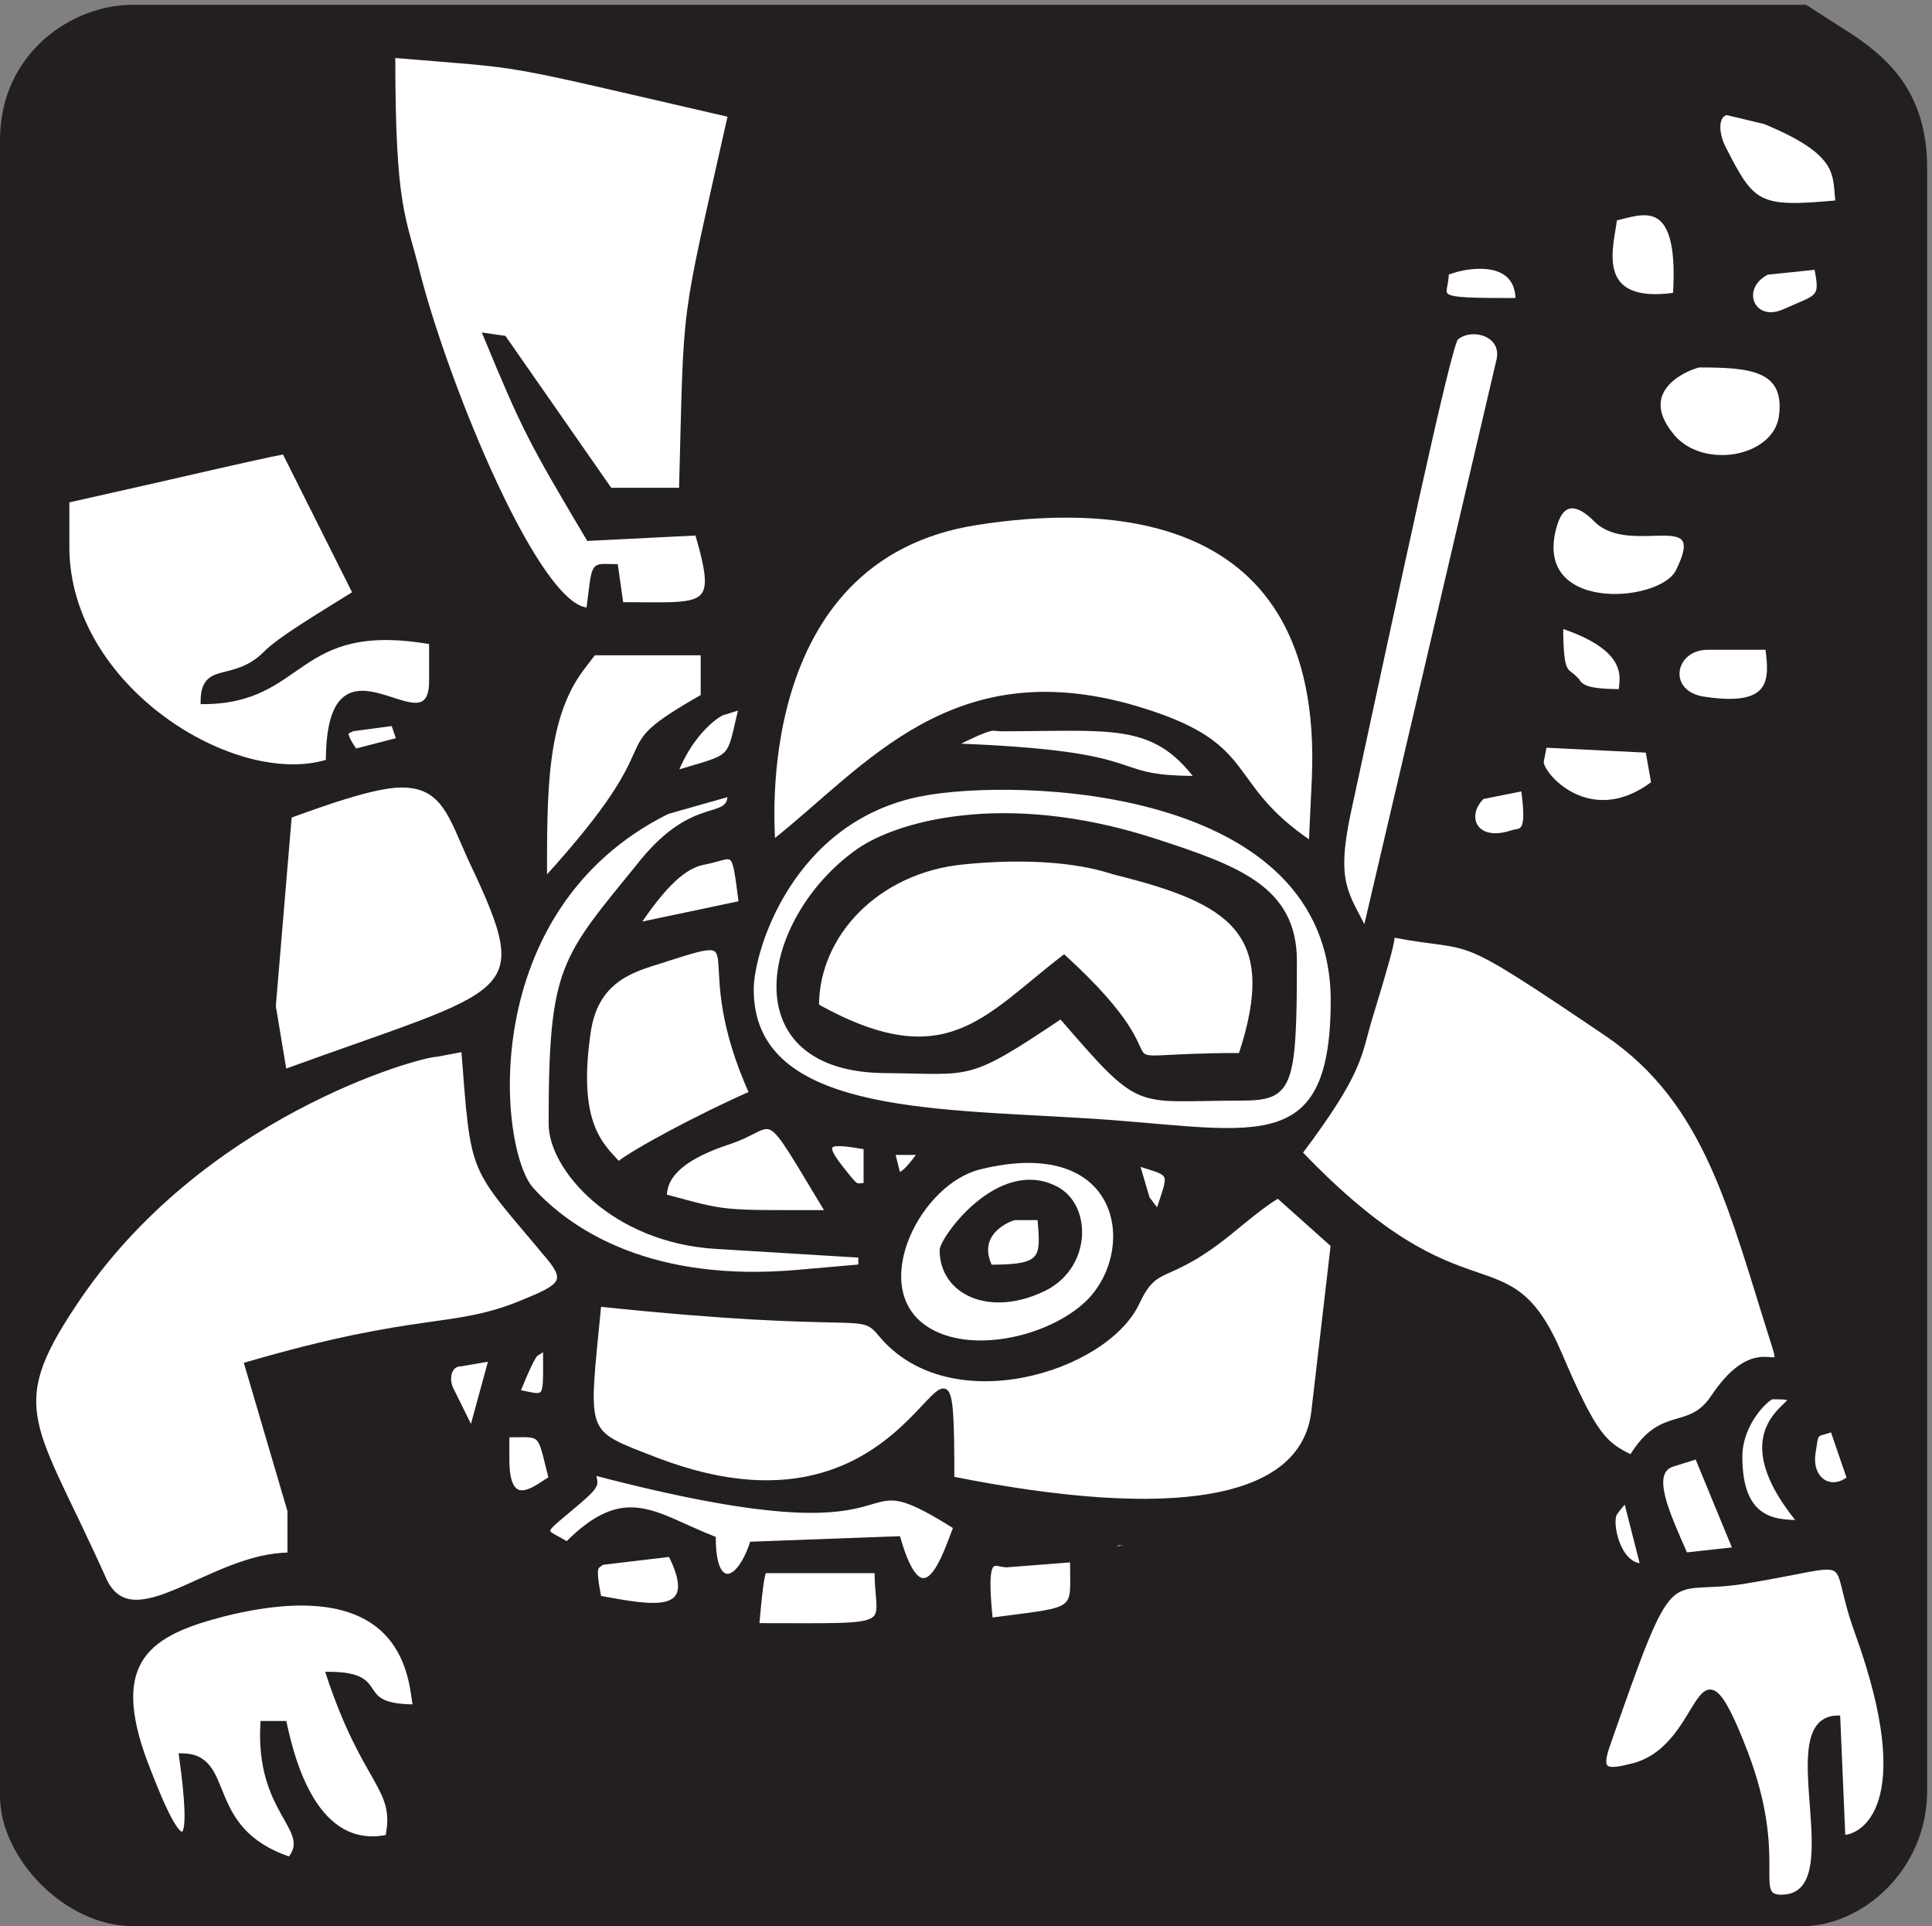
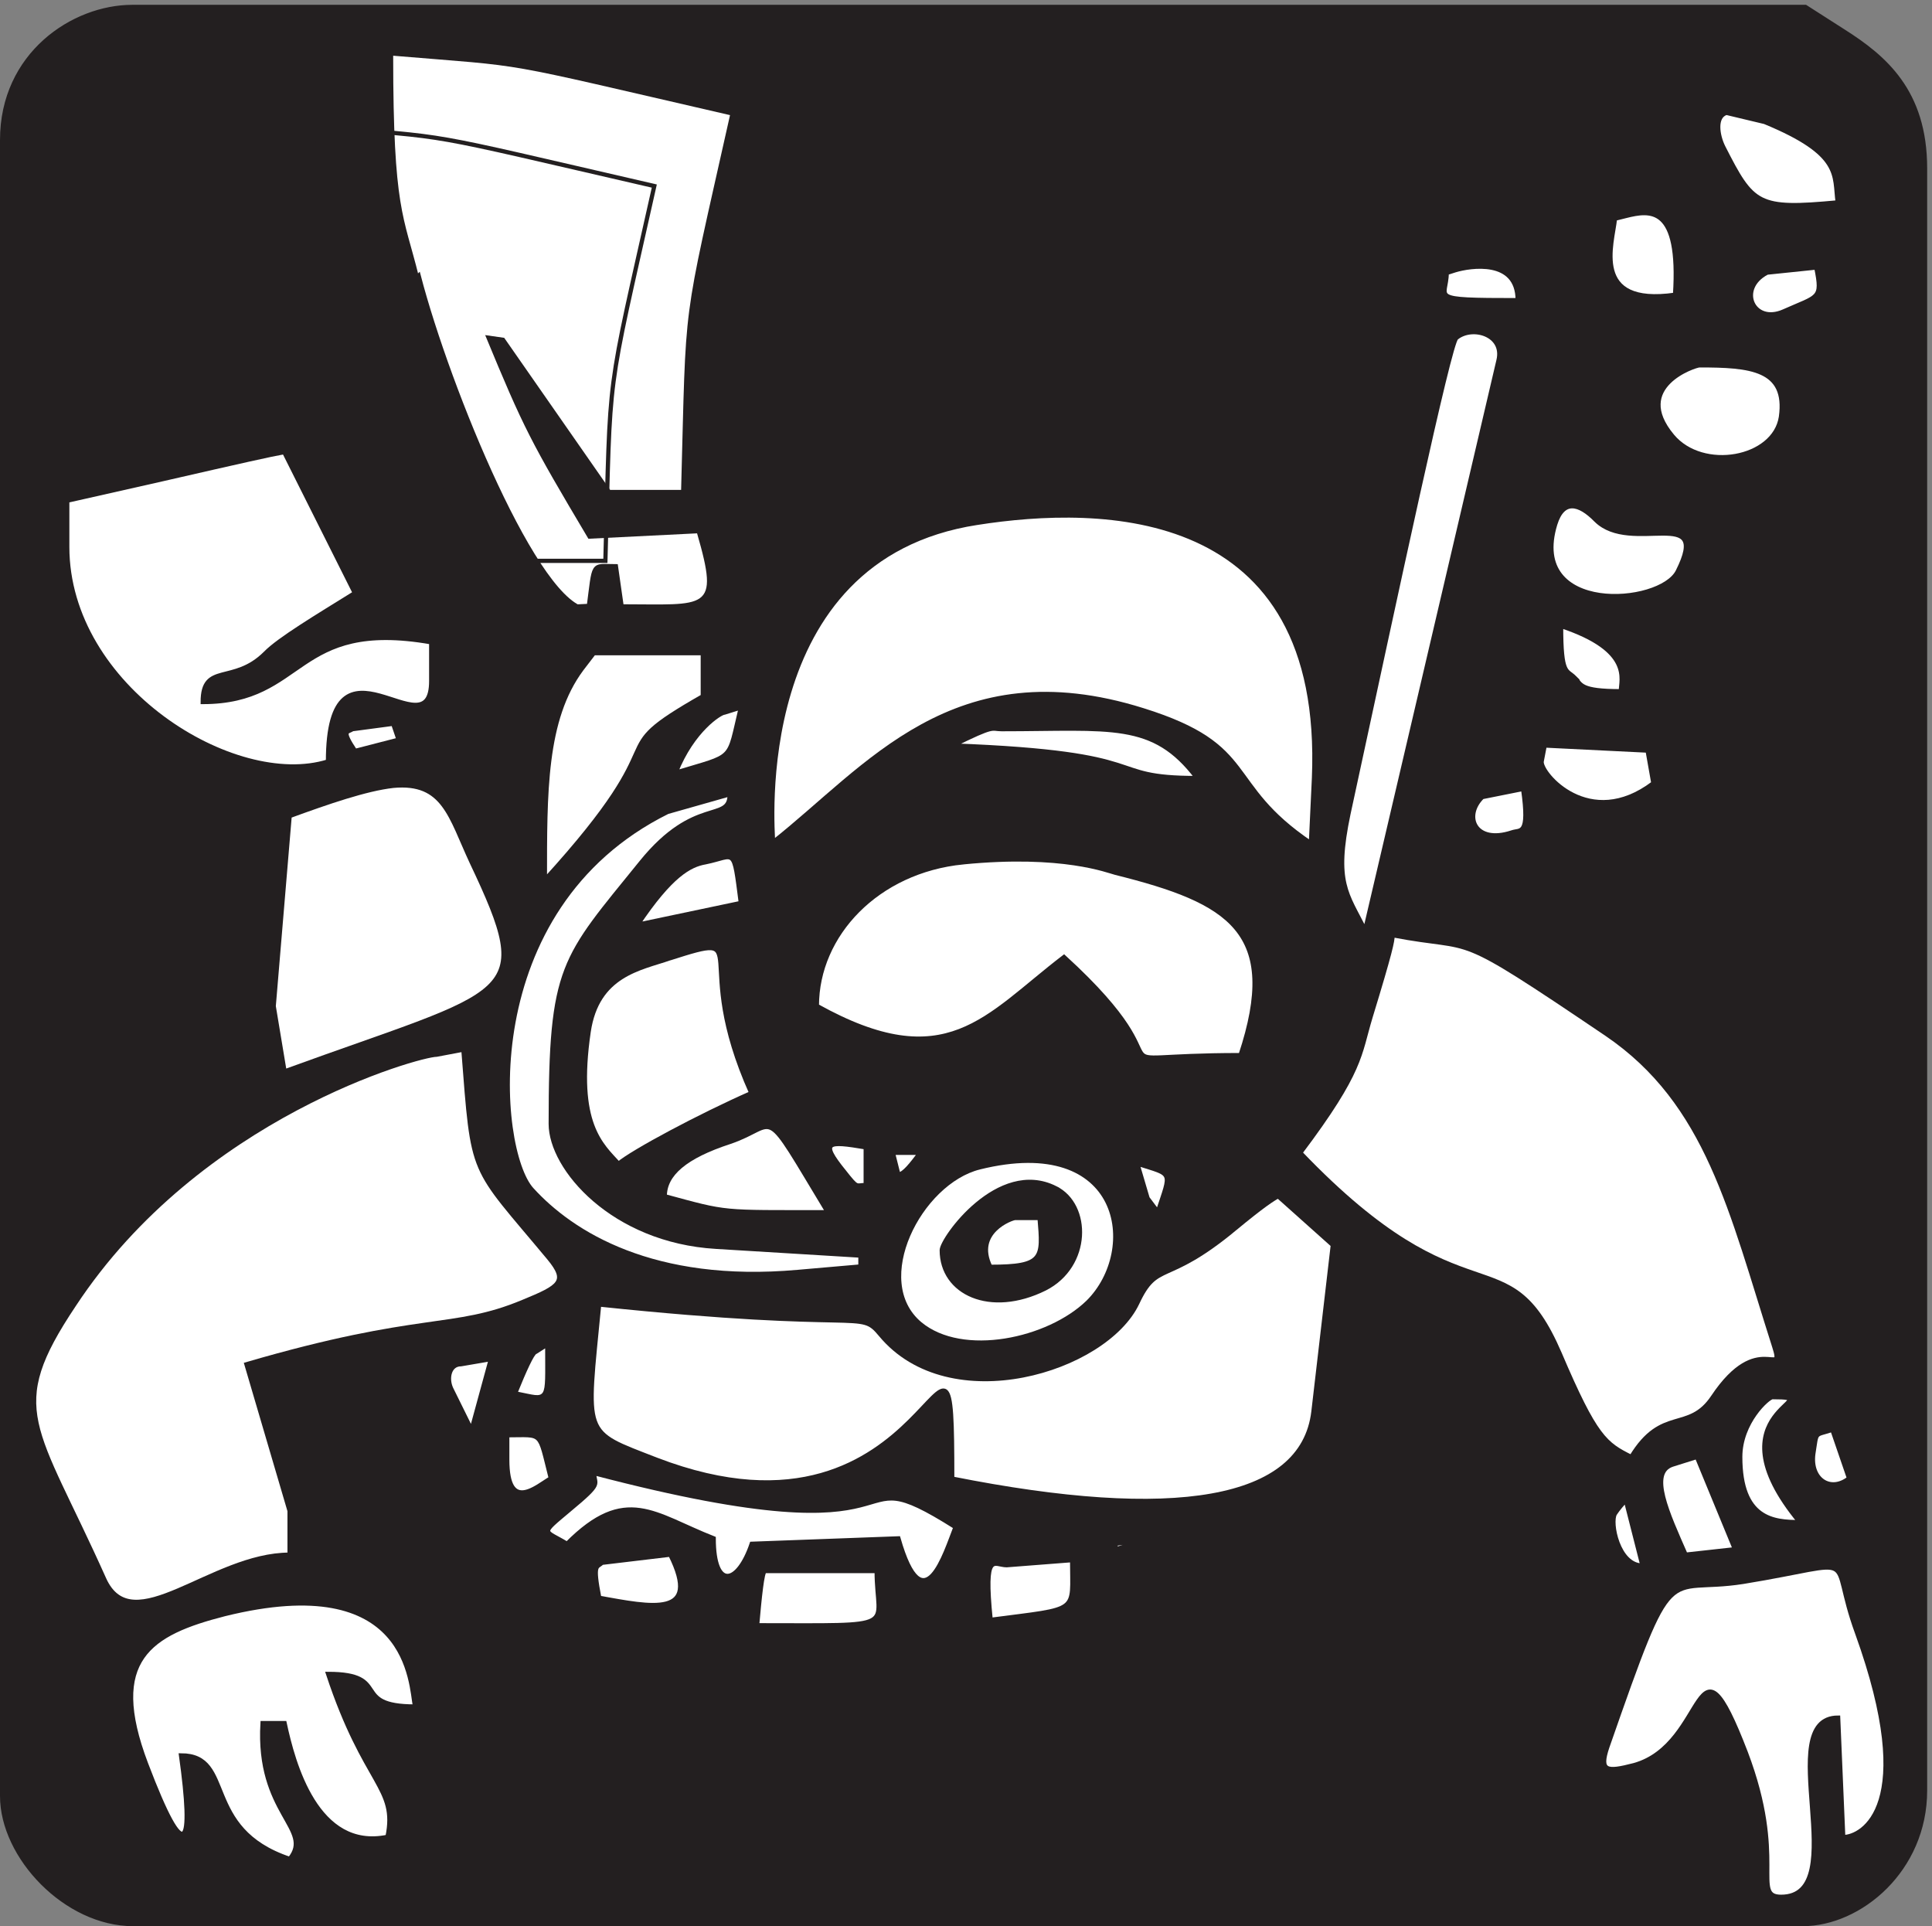
<svg xmlns="http://www.w3.org/2000/svg" xml:space="preserve" width="304.075" height="303.129">
  <rect width="100%" height="100%" fill="#808080" stroke="none" />
  <path d="M2181.53 2241.7c48.19-30.6 96.53-70.75 96.53-162.27V160.012c0-94.012-77.23-157.98-144.73-157.98H157.5c-79.582 0-155 79.616-155 151.468v1959.57c0 101.22 83.89 157.43 154.168 157.43H2136.53l45-28.8" style="fill:#231f20;fill-opacity:1;fill-rule:evenodd;stroke:none" transform="matrix(.133 0 0 -.133 0 303.067)" />
  <path d="M2181.53 2241.7c48.19-30.6 96.53-70.75 96.53-162.27V160.012c0-94.012-77.23-157.98-144.73-157.98H157.5c-79.582 0-155 79.616-155 151.468v1959.57c0 101.22 83.89 157.43 154.168 157.43H2136.53Z" style="fill:none;stroke:#231f20;stroke-width:5;stroke-linecap:butt;stroke-linejoin:miter;stroke-miterlimit:10;stroke-dasharray:none;stroke-opacity:1" transform="matrix(.133 0 0 -.133 0 303.067)" />
  <path d="M495.398 1952.5c34.961-134.17 141.84-395.23 200.911-395.23 7.64 58.22 3.211 51.4 32.554 51.4l6.422-44.98c101.258 0 116.535-8.87 89.606 83.93l-128.582-6.42c-68.707 115.69-76.344 130.15-122.157 240.98l22.504-3.21 125.367-179.95h83.989c6.422 233.4 0 184.77 57.879 443.46-286.114 65.86-230.668 56.22-398.614 70.28 0-182.76 12.457-188.78 30.121-260.26" style="fill:#fff;fill-opacity:1;fill-rule:evenodd;stroke:none" transform="matrix(.133 0 0 -.133 0 303.067)" />
-   <path d="M495.398 1952.5c34.961-134.17 141.84-395.23 200.911-395.23 7.64 58.22 3.211 51.4 32.554 51.4l6.422-44.98c101.258 0 116.535-8.87 89.606 83.93l-128.582-6.42c-68.707 115.69-76.344 130.15-122.157 240.98l22.504-3.21 125.367-179.95h83.989c6.422 233.4 0 184.77 57.879 443.46-286.114 65.86-230.668 56.22-398.614 70.28 0-182.76 12.457-188.78 30.121-260.26z" style="fill:none;stroke:#231f20;stroke-width:5;stroke-linecap:butt;stroke-linejoin:miter;stroke-miterlimit:10;stroke-dasharray:none;stroke-opacity:1" transform="matrix(.133 0 0 -.133 0 303.067)" />
+   <path d="M495.398 1952.5c34.961-134.17 141.84-395.23 200.911-395.23 7.64 58.22 3.211 51.4 32.554 51.4l6.422-44.98l-128.582-6.42c-68.707 115.69-76.344 130.15-122.157 240.98l22.504-3.21 125.367-179.95h83.989c6.422 233.4 0 184.77 57.879 443.46-286.114 65.86-230.668 56.22-398.614 70.28 0-182.76 12.457-188.78 30.121-260.26z" style="fill:none;stroke:#231f20;stroke-width:5;stroke-linecap:butt;stroke-linejoin:miter;stroke-miterlimit:10;stroke-dasharray:none;stroke-opacity:1" transform="matrix(.133 0 0 -.133 0 303.067)" />
  <path d="M2042.95 2145.19c-14.06-4.41-10.44-26.89-3.62-40.53 34.94-68.62 40.56-74.25 135.34-65.42-4.41 32.11 6.03 56.99-86.35 95.12l-45.37 10.83" style="fill:#fff;fill-opacity:1;fill-rule:evenodd;stroke:none" transform="matrix(.133 0 0 -.133 0 303.067)" />
  <path d="M2042.95 2145.19c-14.06-4.41-10.44-26.89-3.62-40.53 34.94-68.62 40.56-74.25 135.34-65.42-4.41 32.11 6.03 56.99-86.35 95.12z" style="fill:none;stroke:#231f20;stroke-width:5;stroke-linecap:butt;stroke-linejoin:miter;stroke-miterlimit:10;stroke-dasharray:none;stroke-opacity:1" transform="matrix(.133 0 0 -.133 0 303.067)" />
  <path d="m1923.96 2023.11-12.85-3.22c-2.81-28.91-29.72-104.4 71.09-89.94 6.83 106-29.32 100.38-58.24 93.16" style="fill:#fff;fill-opacity:1;fill-rule:evenodd;stroke:none" transform="matrix(.133 0 0 -.133 0 303.067)" />
  <path d="m1923.96 2023.11-12.85-3.22c-2.81-28.91-29.72-104.4 71.09-89.94 6.83 106-29.32 100.38-58.24 93.16z" style="fill:none;stroke:#231f20;stroke-width:5;stroke-linecap:butt;stroke-linejoin:miter;stroke-miterlimit:10;stroke-dasharray:none;stroke-opacity:1" transform="matrix(.133 0 0 -.133 0 303.067)" />
  <path d="m1722.02 1958.9-10.04-3.22c0-30.14-25.32-32.16 83.99-32.16 0 49.85-56.67 40.61-73.95 35.38" style="fill:#fff;fill-opacity:1;fill-rule:evenodd;stroke:none" transform="matrix(.133 0 0 -.133 0 303.067)" />
  <path d="m1722.02 1958.9-10.04-3.22c0-30.14-25.32-32.16 83.99-32.16 0 49.85-56.67 40.61-73.95 35.38z" style="fill:none;stroke:#231f20;stroke-width:5;stroke-linecap:butt;stroke-linejoin:miter;stroke-miterlimit:10;stroke-dasharray:none;stroke-opacity:1" transform="matrix(.133 0 0 -.133 0 303.067)" />
  <path d="M2091.13 1956.12c-35.71-18.51-16.85-61.95 19.66-45.86 41.34 18.51 46.16 14.08 38.53 51.89l-58.19-6.03" style="fill:#fff;fill-opacity:1;fill-rule:evenodd;stroke:none" transform="matrix(.133 0 0 -.133 0 303.067)" />
  <path d="M2091.13 1956.12c-35.71-18.51-16.85-61.95 19.66-45.86 41.34 18.51 46.16 14.08 38.53 51.89z" style="fill:none;stroke:#231f20;stroke-width:5;stroke-linecap:butt;stroke-linejoin:miter;stroke-miterlimit:10;stroke-dasharray:none;stroke-opacity:1" transform="matrix(.133 0 0 -.133 0 303.067)" />
  <path d="M1723.5 1878.92c-8.43-6.43-70.71-299.18-127.76-563.08-17.26-81.91-2.01-94.36 19.69-137.77l157.89 674.36c7.24 30.51-30.93 41.74-49.82 26.49" style="fill:#fff;fill-opacity:1;fill-rule:evenodd;stroke:none" transform="matrix(.133 0 0 -.133 0 303.067)" />
  <path d="M1723.5 1878.92c-8.43-6.43-70.71-299.18-127.76-563.08-17.26-81.91-2.01-94.36 19.69-137.77l157.89 674.36c7.24 30.51-30.93 41.74-49.82 26.49z" style="fill:none;stroke:#231f20;stroke-width:5;stroke-linecap:butt;stroke-linejoin:miter;stroke-miterlimit:10;stroke-dasharray:none;stroke-opacity:1" transform="matrix(.133 0 0 -.133 0 303.067)" />
  <path d="M2011.13 1846.41c-5.22 0-81.13-24.9-32.13-83.56 35.74-42.99 120.89-27.72 128.52 22.5 8.04 57.45-36.55 61.06-96.39 61.06" style="fill:#fff;fill-opacity:1;fill-rule:evenodd;stroke:none" transform="matrix(.133 0 0 -.133 0 303.067)" />
  <path d="M2011.13 1846.41c-5.22 0-81.13-24.9-32.13-83.56 35.74-42.99 120.89-27.72 128.52 22.5 8.04 57.45-36.55 61.06-96.39 61.06z" style="fill:none;stroke:#231f20;stroke-width:5;stroke-linecap:butt;stroke-linejoin:miter;stroke-miterlimit:10;stroke-dasharray:none;stroke-opacity:1" transform="matrix(.133 0 0 -.133 0 303.067)" />
  <path d="m191.672 1711.55-112.09-25.31v-54.64c0-166.73 198.051-288.48 308.539-253.92 0 168.75 122.156 7.24 122.156 95.21v45.81c-163.14 28.53-147.867-70.7-270.394-70.7 0 47.4 36.148 19.68 74.316 57.84 16.063 16.48 61.067 43.39 105.676 71.12l-83.566 166.71c-16.09-2.81-48.215-10.02-144.637-32.12" style="fill:#fff;fill-opacity:1;fill-rule:evenodd;stroke:none" transform="matrix(.133 0 0 -.133 0 303.067)" />
  <path d="m191.672 1711.55-112.09-25.31v-54.64c0-166.73 198.051-288.48 308.539-253.92 0 168.75 122.156 7.24 122.156 95.21v45.81c-163.14 28.53-147.867-70.7-270.394-70.7 0 47.4 36.148 19.68 74.316 57.84 16.063 16.48 61.067 43.39 105.676 71.12l-83.566 166.71c-16.09-2.81-48.215-10.02-144.637-32.12z" style="fill:none;stroke:#231f20;stroke-width:5;stroke-linecap:butt;stroke-linejoin:miter;stroke-miterlimit:10;stroke-dasharray:none;stroke-opacity:1" transform="matrix(.133 0 0 -.133 0 303.067)" />
  <path d="M1840.42 1658.44c-32.92-108.05 124.48-96.8 144.96-55.83 40.17 79.93-55.02 19.28-96.78 60.64-20.07 20.49-38.94 24.9-48.18-4.81" style="fill:#fff;fill-opacity:1;fill-rule:evenodd;stroke:none" transform="matrix(.133 0 0 -.133 0 303.067)" />
  <path d="M1840.42 1658.44c-32.92-108.05 124.48-96.8 144.96-55.83 40.17 79.93-55.02 19.28-96.78 60.64-20.07 20.49-38.94 24.9-48.18-4.81z" style="fill:none;stroke:#231f20;stroke-width:5;stroke-linecap:butt;stroke-linejoin:miter;stroke-miterlimit:10;stroke-dasharray:none;stroke-opacity:1" transform="matrix(.133 0 0 -.133 0 303.067)" />
  <path d="M1156.34 1660.04c-271.199-41.76-241.5-365.82-241.5-377.86 111.3 87.54 213.75 226.46 437.56 156.2 137.83-42.97 94.03-86.75 198.9-157.43l3.63 77.12c13.68 325.65-252.34 324.86-398.59 301.97" style="fill:#fff;fill-opacity:1;fill-rule:evenodd;stroke:none" transform="matrix(.133 0 0 -.133 0 303.067)" />
  <path d="M1156.34 1660.04c-271.199-41.76-241.5-365.82-241.5-377.86 111.3 87.54 213.75 226.46 437.56 156.2 137.83-42.97 94.03-86.75 198.9-157.43l3.63 77.12c13.68 325.65-252.34 324.86-398.59 301.97z" style="fill:none;stroke:#231f20;stroke-width:5;stroke-linecap:butt;stroke-linejoin:miter;stroke-miterlimit:10;stroke-dasharray:none;stroke-opacity:1" transform="matrix(.133 0 0 -.133 0 303.067)" />
  <path d="M1863.42 1476.87c8.04-8.44 6.03-16.07 54.63-16.07 0 13.66 14.86 48.61-70.69 77.12 0-58.64 6.42-51.41 16.06-61.05" style="fill:#fff;fill-opacity:1;fill-rule:evenodd;stroke:none" transform="matrix(.133 0 0 -.133 0 303.067)" />
  <path d="M1863.42 1476.87c8.04-8.44 6.03-16.07 54.63-16.07 0 13.66 14.86 48.61-70.69 77.12 0-58.64 6.42-51.41 16.06-61.05z" style="fill:none;stroke:#231f20;stroke-width:5;stroke-linecap:butt;stroke-linejoin:miter;stroke-miterlimit:10;stroke-dasharray:none;stroke-opacity:1" transform="matrix(.133 0 0 -.133 0 303.067)" />
-   <path d="M2020.8 1512.31c-42.15 0-51.78-54.2-3.21-60.63 79.09-11.64 79.49 20.48 73.86 60.63h-70.65" style="fill:#fff;fill-opacity:1;fill-rule:evenodd;stroke:none" transform="matrix(.133 0 0 -.133 0 303.067)" />
  <path d="M2020.8 1512.31c-42.15 0-51.78-54.2-3.21-60.63 79.09-11.64 79.49 20.48 73.86 60.63z" style="fill:none;stroke:#231f20;stroke-width:5;stroke-linecap:butt;stroke-linejoin:miter;stroke-miterlimit:10;stroke-dasharray:none;stroke-opacity:1" transform="matrix(.133 0 0 -.133 0 303.067)" />
  <path d="M688.223 1486.94c-44.196-59.42-43.395-146.14-43.395-249.33 165.535 181.48 60.266 144.95 186.84 217.22v50.97h-128.98l-14.465-18.86" style="fill:#fff;fill-opacity:1;fill-rule:evenodd;stroke:none" transform="matrix(.133 0 0 -.133 0 303.067)" />
  <path d="M688.223 1486.94c-44.196-59.42-43.395-146.14-43.395-249.33 165.535 181.48 60.266 144.95 186.84 217.22v50.97h-128.98z" style="fill:none;stroke:#231f20;stroke-width:5;stroke-linecap:butt;stroke-linejoin:miter;stroke-miterlimit:10;stroke-dasharray:none;stroke-opacity:1" transform="matrix(.133 0 0 -.133 0 303.067)" />
  <path d="M857.395 1435.54c-4.817 0-37.743-20.49-57.813-71.1 71.063 21.69 61.426 12.05 77.086 77.12l-19.273-6.02" style="fill:#fff;fill-opacity:1;fill-rule:evenodd;stroke:none" transform="matrix(.133 0 0 -.133 0 303.067)" />
  <path d="M857.395 1435.54c-4.817 0-37.743-20.49-57.813-71.1 71.063 21.69 61.426 12.05 77.086 77.12z" style="fill:none;stroke:#231f20;stroke-width:5;stroke-linecap:butt;stroke-linejoin:miter;stroke-miterlimit:10;stroke-dasharray:none;stroke-opacity:1" transform="matrix(.133 0 0 -.133 0 303.067)" />
  <path d="M416.996 1415.89c-5.625-4.02-13.664-.41 3.215-25.7l51.457 13.25-6.438 18.87-48.234-6.42" style="fill:#fff;fill-opacity:1;fill-rule:evenodd;stroke:none" transform="matrix(.133 0 0 -.133 0 303.067)" />
  <path d="M416.996 1415.89c-5.625-4.02-13.664-.41 3.215-25.7l51.457 13.25-6.438 18.87z" style="fill:none;stroke:#231f20;stroke-width:5;stroke-linecap:butt;stroke-linejoin:miter;stroke-miterlimit:10;stroke-dasharray:none;stroke-opacity:1" transform="matrix(.133 0 0 -.133 0 303.067)" />
  <path d="M1185.18 1415.9c-12.85 0-6.83 6.03-57.82-19.27 246.58-9.24 174.69-38.56 289.17-38.56-51.82 68.67-101.63 57.83-231.35 57.83" style="fill:#fff;fill-opacity:1;fill-rule:evenodd;stroke:none" transform="matrix(.133 0 0 -.133 0 303.067)" />
  <path d="M1185.18 1415.9c-12.85 0-6.83 6.03-57.82-19.27 246.58-9.24 174.69-38.56 289.17-38.56-51.82 68.67-101.63 57.83-231.35 57.83z" style="fill:none;stroke:#231f20;stroke-width:5;stroke-linecap:butt;stroke-linejoin:miter;stroke-miterlimit:10;stroke-dasharray:none;stroke-opacity:1" transform="matrix(.133 0 0 -.133 0 303.067)" />
  <path d="M1824.37 1377.68c-2.01-13.66 56.24-83.16 132.16-25.71l-6.83 38.57-121.72 6.02-3.61-18.88" style="fill:#fff;fill-opacity:1;fill-rule:evenodd;stroke:none" transform="matrix(.133 0 0 -.133 0 303.067)" />
  <path d="M1824.37 1377.68c-2.01-13.66 56.24-83.16 132.16-25.71l-6.83 38.57-121.72 6.02z" style="fill:none;stroke:#231f20;stroke-width:5;stroke-linecap:butt;stroke-linejoin:miter;stroke-miterlimit:10;stroke-dasharray:none;stroke-opacity:1" transform="matrix(.133 0 0 -.133 0 303.067)" />
  <path d="M465.309 1348.85c-32.141-3.6-77.532-19.29-122.539-35.74l-18.879-224.99 12.843-77.16c271.231 98.84 298.961 83.97 221.411 247.51-25.332 54.24-32.563 96-92.836 90.38" style="fill:#fff;fill-opacity:1;fill-rule:evenodd;stroke:none" transform="matrix(.133 0 0 -.133 0 303.067)" />
  <path d="M465.309 1348.85c-32.141-3.6-77.532-19.29-122.539-35.74l-18.879-224.99 12.843-77.16c271.231 98.84 298.961 83.97 221.411 247.51-25.332 54.24-32.563 96-92.836 90.38z" style="fill:none;stroke:#231f20;stroke-width:5;stroke-linecap:butt;stroke-linejoin:miter;stroke-miterlimit:10;stroke-dasharray:none;stroke-opacity:1" transform="matrix(.133 0 0 -.133 0 303.067)" />
-   <path d="M1088.68 1338.78c-152.262-30.53-199.235-183.95-199.235-230.94 0-147.024 208.885-143.387 391.665-154.633 196.46-11.25 296.11-53.848 296.11 141.383 0 257.05-375.24 266.66-488.54 244.19" style="fill:#fff;fill-opacity:1;fill-rule:evenodd;stroke:none" transform="matrix(.133 0 0 -.133 0 303.067)" />
  <path d="M1088.68 1338.78c-152.262-30.53-199.235-183.95-199.235-230.94 0-147.024 208.885-143.387 391.665-154.633 196.46-11.25 296.11-53.848 296.11 141.383 0 257.05-375.24 266.66-488.54 244.19z" style="fill:none;stroke:#231f20;stroke-width:5;stroke-linecap:butt;stroke-linejoin:miter;stroke-miterlimit:10;stroke-dasharray:none;stroke-opacity:1" transform="matrix(.133 0 0 -.133 0 303.067)" />
  <path d="M1754.16 1335.55c-22.91-22.51-8.84-56.26 34.96-41.8 10.05 3.62 21.3-4.82 13.26 51.44l-48.22-9.64" style="fill:#fff;fill-opacity:1;fill-rule:evenodd;stroke:none" transform="matrix(.133 0 0 -.133 0 303.067)" />
  <path d="M1754.16 1335.55c-22.91-22.51-8.84-56.26 34.96-41.8 10.05 3.62 21.3-4.82 13.26 51.44z" style="fill:none;stroke:#231f20;stroke-width:5;stroke-linecap:butt;stroke-linejoin:miter;stroke-miterlimit:10;stroke-dasharray:none;stroke-opacity:1" transform="matrix(.133 0 0 -.133 0 303.067)" />
  <path d="M789.949 1317.95c-229.808-114.06-202.914-400.055-160.726-446.637 47.414-52.219 143.867-112.899 315.023-97.633l73.954 6.449v12.859l-170.798 10.414c-122.144 7.227-195.675 92.813-195.675 145.422 0 188.386 14.062 194.416 107.3 309.686 63.465 78.33 104.45 46.2 104.45 80.31l-73.528-20.87" style="fill:#fff;fill-opacity:1;fill-rule:evenodd;stroke:none" transform="matrix(.133 0 0 -.133 0 303.067)" />
  <path d="M789.949 1317.95c-229.808-114.06-202.914-400.055-160.726-446.637 47.414-52.219 143.867-112.899 315.023-97.633l73.954 6.449v12.859l-170.798 10.414c-122.144 7.227-195.675 92.813-195.675 145.422 0 188.386 14.062 194.416 107.3 309.686 63.465 78.33 104.45 46.2 104.45 80.31z" style="fill:none;stroke:#231f20;stroke-width:5;stroke-linecap:butt;stroke-linejoin:miter;stroke-miterlimit:10;stroke-dasharray:none;stroke-opacity:1" transform="matrix(.133 0 0 -.133 0 303.067)" />
  <path d="M1364.68 1284.58c100.02-32.54 167.54-56.66 167.54-143.02 0-153.857-5.24-162.697-66.31-162.697-124.94 0-112.88-16.086-210.49 96.817-112.52-75.52-104.48-65.08-205.71-64.27-182.765 0-147.843 179.57-34.96 259.91 44.22 31.73 171.15 70.69 349.93 13.26" style="fill:#231f20;fill-opacity:1;fill-rule:evenodd;stroke:none" transform="matrix(.133 0 0 -.133 0 303.067)" />
  <path d="M1364.68 1284.58c100.02-32.54 167.54-56.66 167.54-143.02 0-153.857-5.24-162.697-66.31-162.697-124.94 0-112.88-16.086-210.49 96.817-112.52-75.52-104.48-65.08-205.71-64.27-182.765 0-147.843 179.57-34.96 259.91 44.22 31.73 171.15 70.69 349.93 13.26z" style="fill:none;stroke:#231f20;stroke-width:5;stroke-linecap:butt;stroke-linejoin:miter;stroke-miterlimit:10;stroke-dasharray:none;stroke-opacity:1" transform="matrix(.133 0 0 -.133 0 303.067)" />
  <path d="M834.895 1258.41c-18.875-3.21-41.364-15.65-80.313-73.83l122.086 25.69c-8.84 68.6-6.031 55.36-41.773 48.14" style="fill:#fff;fill-opacity:1;fill-rule:evenodd;stroke:none" transform="matrix(.133 0 0 -.133 0 303.067)" />
  <path d="M834.895 1258.41c-18.875-3.21-41.364-15.65-80.313-73.83l122.086 25.69c-8.84 68.6-6.031 55.36-41.773 48.14z" style="fill:none;stroke:#231f20;stroke-width:5;stroke-linecap:butt;stroke-linejoin:miter;stroke-miterlimit:10;stroke-dasharray:none;stroke-opacity:1" transform="matrix(.133 0 0 -.133 0 303.067)" />
  <path d="M1139.82 1258.37c-101.65-10.04-173.152-85.55-173.152-169.9 153.442-85.56 200.042-12.86 292.462 57.84 162.3-148.232 11.24-116.08 208.89-116.08 48.65 146.2-12.45 181.95-147.83 215.68-8.43 2.01-62.28 24.1-180.37 12.46" style="fill:#fff;fill-opacity:1;fill-rule:evenodd;stroke:none" transform="matrix(.133 0 0 -.133 0 303.067)" />
  <path d="M1139.82 1258.37c-101.65-10.04-173.152-85.55-173.152-169.9 153.442-85.56 200.042-12.86 292.462 57.84 162.3-148.232 11.24-116.08 208.89-116.08 48.65 146.2-12.45 181.95-147.83 215.68-8.43 2.01-62.28 24.1-180.37 12.46z" style="fill:none;stroke:#231f20;stroke-width:5;stroke-linecap:butt;stroke-linejoin:miter;stroke-miterlimit:10;stroke-dasharray:none;stroke-opacity:1" transform="matrix(.133 0 0 -.133 0 303.067)" />
  <path d="M1621.86 1075.3c-13.65-44.98-9.62-63.06-83.11-160.652 199.21-208.054 244.2-92.378 306.87-237.363 42.57-100.004 54.23-107.246 84.76-122.535 36.55 60.273 67.88 27.742 96.8 71.113 53.43 79.926 85.18 19.696 72.3 59.852-51.01 159.851-78.32 287.976-198.44 369.515-188.39 127.28-148.62 96.78-253.06 116.86 0-6.82-2.41-19.27-26.12-96.79" style="fill:#fff;fill-opacity:1;fill-rule:evenodd;stroke:none" transform="matrix(.133 0 0 -.133 0 303.067)" />
  <path d="M1621.86 1075.3c-13.65-44.98-9.62-63.06-83.11-160.652 199.21-208.054 244.2-92.378 306.87-237.363 42.57-100.004 54.23-107.246 84.76-122.535 36.55 60.273 67.88 27.742 96.8 71.113 53.43 79.926 85.18 19.696 72.3 59.852-51.01 159.851-78.32 287.976-198.44 369.515-188.39 127.28-148.62 96.78-253.06 116.86 0-6.82-2.41-19.27-26.12-96.79z" style="fill:none;stroke:#231f20;stroke-width:5;stroke-linecap:butt;stroke-linejoin:miter;stroke-miterlimit:10;stroke-dasharray:none;stroke-opacity:1" transform="matrix(.133 0 0 -.133 0 303.067)" />
  <path d="M792.625 1144.75c-35.352-12.04-85.969-19.28-96.012-86.77-16.058-109.25 15.266-134.164 35.352-156.257 17.273 14.472 96.012 56.64 157.082 83.562-73.121 163.075 8.039 192.795-96.422 159.465" style="fill:#fff;fill-opacity:1;fill-rule:evenodd;stroke:none" transform="matrix(.133 0 0 -.133 0 303.067)" />
  <path d="M792.625 1144.75c-35.352-12.04-85.969-19.28-96.012-86.77-16.058-109.25 15.266-134.164 35.352-156.257 17.273 14.472 96.012 56.64 157.082 83.562-73.121 163.075 8.039 192.795-96.422 159.465z" style="fill:none;stroke:#231f20;stroke-width:5;stroke-linecap:butt;stroke-linejoin:miter;stroke-miterlimit:10;stroke-dasharray:none;stroke-opacity:1" transform="matrix(.133 0 0 -.133 0 303.067)" />
  <path d="M516.602 1030.72c-20.075 0-281.196-71.521-429.016-296.021-83.559-124.906-46.633-140.562 35.742-324.551 33.742-74.304 126.52 28.961 219.344 28.961v51.805l-51.043 173.504c207.715 60.656 243.863 38.969 327.422 73.879 44.187 18.094 53.449 24.125 30.519 51.844-93.597 112.461-89.191 91.972-101.226 246.569l-31.742-5.99" style="fill:#fff;fill-opacity:1;fill-rule:evenodd;stroke:none" transform="matrix(.133 0 0 -.133 0 303.067)" />
  <path d="M516.602 1030.72c-20.075 0-281.196-71.521-429.016-296.021-83.559-124.906-46.633-140.562 35.742-324.551 33.742-74.304 126.52 28.961 219.344 28.961v51.805l-51.043 173.504c207.715 60.656 243.863 38.969 327.422 73.879 44.187 18.094 53.449 24.125 30.519 51.844-93.597 112.461-89.191 91.972-101.226 246.569z" style="fill:none;stroke:#231f20;stroke-width:5;stroke-linecap:butt;stroke-linejoin:miter;stroke-miterlimit:10;stroke-dasharray:none;stroke-opacity:1" transform="matrix(.133 0 0 -.133 0 303.067)" />
  <path d="M863.77 927.504c-53.004-17.274-77.102-38.16-77.102-64.274 75.902-20.496 63.855-18.882 192.777-18.882-80.328 132.968-56.23 103.242-115.675 83.156" style="fill:#fff;fill-opacity:1;fill-rule:evenodd;stroke:none" transform="matrix(.133 0 0 -.133 0 303.067)" />
  <path d="M863.77 927.504c-53.004-17.274-77.102-38.16-77.102-64.274 75.902-20.496 63.855-18.882 192.777-18.882-80.328 132.968-56.23 103.242-115.675 83.156Z" style="fill:none;stroke:#231f20;stroke-width:5;stroke-linecap:butt;stroke-linejoin:miter;stroke-miterlimit:10;stroke-dasharray:none;stroke-opacity:1" transform="matrix(.133 0 0 -.133 0 303.067)" />
  <path d="M998.754 892.559c16.856-21.301 13.646-16.075 25.696-16.075v44.602c-45.36 7.633-54.591 7.23-25.696-28.527" style="fill:#fff;fill-opacity:1;fill-rule:evenodd;stroke:none" transform="matrix(.133 0 0 -.133 0 303.067)" />
  <path d="M998.754 892.559c16.856-21.301 13.646-16.075 25.696-16.075v44.602c-45.36 7.633-54.591 7.23-25.696-28.527z" style="fill:none;stroke:#231f20;stroke-width:5;stroke-linecap:butt;stroke-linejoin:miter;stroke-miterlimit:10;stroke-dasharray:none;stroke-opacity:1" transform="matrix(.133 0 0 -.133 0 303.067)" />
  <path d="M1063.11 888.98c6.45 0 16.11 12.809 25.78 25.614h-32.22l6.44-25.614" style="fill:#fff;fill-opacity:1;fill-rule:evenodd;stroke:none" transform="matrix(.133 0 0 -.133 0 303.067)" />
  <path d="M1063.11 888.98c6.45 0 16.11 12.809 25.78 25.614h-32.22z" style="fill:none;stroke:#231f20;stroke-width:5;stroke-linecap:butt;stroke-linejoin:miter;stroke-miterlimit:10;stroke-dasharray:none;stroke-opacity:1" transform="matrix(.133 0 0 -.133 0 303.067)" />
  <path d="M1159.03 897.367c-70.71-17.668-130.56-134.508-70.3-185.097 50.22-41.774 152.24-19.688 198.84 25.695 62.29 61.836 41.79 201.551-128.54 159.402" style="fill:#fff;fill-opacity:1;fill-rule:evenodd;stroke:none" transform="matrix(.133 0 0 -.133 0 303.067)" />
  <path d="M1159.03 897.367c-70.71-17.668-130.56-134.508-70.3-185.097 50.22-41.774 152.24-19.688 198.84 25.695 62.29 61.836 41.79 201.551-128.54 159.402z" style="fill:none;stroke:#231f20;stroke-width:5;stroke-linecap:butt;stroke-linejoin:miter;stroke-miterlimit:10;stroke-dasharray:none;stroke-opacity:1" transform="matrix(.133 0 0 -.133 0 303.067)" />
  <path d="m1358.04 860.844 12.06-16.031c16.1 48.894 18.51 43.285-24.13 56.906l12.07-40.875" style="fill:#fff;fill-opacity:1;fill-rule:evenodd;stroke:none" transform="matrix(.133 0 0 -.133 0 303.067)" />
  <path d="m1358.04 860.844 12.06-16.031c16.1 48.894 18.51 43.285-24.13 56.906z" style="fill:none;stroke:#231f20;stroke-width:5;stroke-linecap:butt;stroke-linejoin:miter;stroke-miterlimit:10;stroke-dasharray:none;stroke-opacity:1" transform="matrix(.133 0 0 -.133 0 303.067)" />
  <path d="M1249 872.859c40.58-20.078 40.58-91.961-12.45-118.863-64.67-32.133-122.11-5.219-122.11 45.375 0 13.254 67.08 107.609 134.56 73.488" style="fill:#231f20;fill-opacity:1;fill-rule:evenodd;stroke:none" transform="matrix(.133 0 0 -.133 0 303.067)" />
  <path d="M1249 872.859c40.58-20.078 40.58-91.961-12.45-118.863-64.67-32.133-122.11-5.219-122.11 45.375 0 13.254 67.08 107.609 134.56 73.488z" style="fill:none;stroke:#231f20;stroke-width:5;stroke-linecap:butt;stroke-linejoin:miter;stroke-miterlimit:10;stroke-dasharray:none;stroke-opacity:1" transform="matrix(.133 0 0 -.133 0 303.067)" />
  <path d="M1439.1 869.664c9.65 12.809-9.65-12.805 0 0" style="fill:#fff;fill-opacity:1;fill-rule:evenodd;stroke:none" transform="matrix(.133 0 0 -.133 0 303.067)" />
  <path d="M1439.1 869.664c9.65 12.809-9.65-12.805 0 0z" style="fill:none;stroke:#231f20;stroke-width:5;stroke-linecap:butt;stroke-linejoin:miter;stroke-miterlimit:10;stroke-dasharray:none;stroke-opacity:1" transform="matrix(.133 0 0 -.133 0 303.067)" />
  <path d="M1461.48 825.09c-82.75-68.684-91.59-36.93-115.68-88.356-37.77-79.5-221.77-136.129-303.71-37.336-25.72 30.922-14.87 2.418-333.059 35.727-15.246-158.621-20.836-148.988 67.5-183.504 333.439-128.129 350.319 256.613 350.319-22.488 261.92-52.203 414.61-27.727 427.42 79.094l22.95 197.187-64.68 57.813c-6.08-3.192-18.12-10.817-51.06-38.137" style="fill:#fff;fill-opacity:1;fill-rule:evenodd;stroke:none" transform="matrix(.133 0 0 -.133 0 303.067)" />
  <path d="M1461.48 825.09c-82.75-68.684-91.59-36.93-115.68-88.356-37.77-79.5-221.77-136.129-303.71-37.336-25.72 30.922-14.87 2.418-333.059 35.727-15.246-158.621-20.836-148.988 67.5-183.504 333.439-128.129 350.319 256.613 350.319-22.488 261.92-52.203 414.61-27.727 427.42 79.094l22.95 197.187-64.68 57.813c-6.08-3.192-18.12-10.817-51.06-38.137z" style="fill:none;stroke:#231f20;stroke-width:5;stroke-linecap:butt;stroke-linejoin:miter;stroke-miterlimit:10;stroke-dasharray:none;stroke-opacity:1" transform="matrix(.133 0 0 -.133 0 303.067)" />
  <path d="M1201.24 837.477c-4.02 0-49.44-16.438-29.34-57.739 63.51 0 62.3 10.028 58.29 57.739h-28.95" style="fill:#fff;fill-opacity:1;fill-rule:evenodd;stroke:none" transform="matrix(.133 0 0 -.133 0 303.067)" />
  <path d="M1201.24 837.477c-4.02 0-49.44-16.438-29.34-57.739 63.51 0 62.3 10.028 58.29 57.739z" style="fill:none;stroke:#231f20;stroke-width:5;stroke-linecap:butt;stroke-linejoin:miter;stroke-miterlimit:10;stroke-dasharray:none;stroke-opacity:1" transform="matrix(.133 0 0 -.133 0 303.067)" />
  <path d="M635.105 676.816c-2.808 0-12.828-22.082-22.05-44.961 35.277-6.828 32.07-12.449 32.07 51.379l-10.02-6.418" style="fill:#fff;fill-opacity:1;fill-rule:evenodd;stroke:none" transform="matrix(.133 0 0 -.133 0 303.067)" />
-   <path d="M635.105 676.816c-2.808 0-12.828-22.082-22.05-44.961 35.277-6.828 32.07-12.449 32.07 51.379z" style="fill:none;stroke:#231f20;stroke-width:5;stroke-linecap:butt;stroke-linejoin:miter;stroke-miterlimit:10;stroke-dasharray:none;stroke-opacity:1" transform="matrix(.133 0 0 -.133 0 303.067)" />
  <path d="M545.563 664.469c-14.024 0-17.231-16.883-11.622-28.946l24.047-48.652 22.844 83.625-35.269-6.027" style="fill:#fff;fill-opacity:1;fill-rule:evenodd;stroke:none" transform="matrix(.133 0 0 -.133 0 303.067)" />
  <path d="M545.563 664.469c-14.024 0-17.231-16.883-11.622-28.946l24.047-48.652 22.844 83.625z" style="fill:none;stroke:#231f20;stroke-width:5;stroke-linecap:butt;stroke-linejoin:miter;stroke-miterlimit:10;stroke-dasharray:none;stroke-opacity:1" transform="matrix(.133 0 0 -.133 0 303.067)" />
  <path d="M2097.53 625.5c-5.23 0-38.17-29.73-38.17-70.715 0-73.937 39.37-77.156 70.3-77.156C2020 610.234 2169.03 625.5 2097.53 625.5" style="fill:#fff;fill-opacity:1;fill-rule:evenodd;stroke:none" transform="matrix(.133 0 0 -.133 0 303.067)" />
  <path d="M2097.53 625.5c-5.23 0-38.17-29.73-38.17-70.715 0-73.937 39.37-77.156 70.3-77.156C2020 610.234 2169.03 625.5 2097.53 625.5Z" style="fill:none;stroke:#231f20;stroke-width:5;stroke-linecap:butt;stroke-linejoin:miter;stroke-miterlimit:10;stroke-dasharray:none;stroke-opacity:1" transform="matrix(.133 0 0 -.133 0 303.067)" />
  <path d="M600.277 551.535c0-64.633 35.828-30.91 51.528-22.082-14.492 57-8.453 50.985-51.528 50.985v-28.903" style="fill:#fff;fill-opacity:1;fill-rule:evenodd;stroke:none" transform="matrix(.133 0 0 -.133 0 303.067)" />
  <path d="M600.277 551.535c0-64.633 35.828-30.91 51.528-22.082-14.492 57-8.453 50.985-51.528 50.985z" style="fill:none;stroke:#231f20;stroke-width:5;stroke-linecap:butt;stroke-linejoin:miter;stroke-miterlimit:10;stroke-dasharray:none;stroke-opacity:1" transform="matrix(.133 0 0 -.133 0 303.067)" />
  <path d="M2145.83 558.383c-4.03-30.492 20.51-46.141 42.22-28.887l-19.7 57.371c-21.72-7.219-18.1-.801-22.52-28.484" style="fill:#fff;fill-opacity:1;fill-rule:evenodd;stroke:none" transform="matrix(.133 0 0 -.133 0 303.067)" />
  <path d="M2145.83 558.383c-4.03-30.492 20.51-46.141 42.22-28.887l-19.7 57.371c-21.72-7.219-18.1-.801-22.52-28.484z" style="fill:none;stroke:#231f20;stroke-width:5;stroke-linecap:butt;stroke-linejoin:miter;stroke-miterlimit:10;stroke-dasharray:none;stroke-opacity:1" transform="matrix(.133 0 0 -.133 0 303.067)" />
  <path d="M1978.7 545.516c-27.73-9.629-5.63-57 16.07-106.379l58.28 6.426-45.01 109.183-29.34-9.23" style="fill:#fff;fill-opacity:1;fill-rule:evenodd;stroke:none" transform="matrix(.133 0 0 -.133 0 303.067)" />
  <path d="M1978.7 545.516c-27.73-9.629-5.63-57 16.07-106.379l58.28 6.426-45.01 109.183z" style="fill:none;stroke:#231f20;stroke-width:5;stroke-linecap:butt;stroke-linejoin:miter;stroke-miterlimit:10;stroke-dasharray:none;stroke-opacity:1" transform="matrix(.133 0 0 -.133 0 303.067)" />
  <path d="M674.199 492.555c-36.144-30.516-30.941-23.688-3.219-40.555 69.52 69.871 102.864 34.133 173.586 6.426 0-61.446 28.536-55.012 45.012-6.426l173.582 6.426c29.74-103.61 55.48-17.266 67.54 13.254-146.29 92.343-12.49-44.973-427.575 63.843 0-14.453 10.852-10.035-28.926-42.968" style="fill:#fff;fill-opacity:1;fill-rule:evenodd;stroke:none" transform="matrix(.133 0 0 -.133 0 303.067)" />
  <path d="M674.199 492.555c-36.144-30.516-30.941-23.688-3.219-40.555 69.52 69.871 102.864 34.133 173.586 6.426 0-61.446 28.536-55.012 45.012-6.426l173.582 6.426c29.74-103.61 55.48-17.266 67.54 13.254-146.29 92.343-12.49-44.973-427.575 63.843 0-14.453 10.852-10.035-28.926-42.968z" style="fill:none;stroke:#231f20;stroke-width:5;stroke-linecap:butt;stroke-linejoin:miter;stroke-miterlimit:10;stroke-dasharray:none;stroke-opacity:1" transform="matrix(.133 0 0 -.133 0 303.067)" />
  <path d="M1911.14 487.715c-6.41-10.442 3.61-61.453 32.47-61.453l-19.64 77.117c-3.21-3.211-8.82-9.641-12.83-15.664" style="fill:#fff;fill-opacity:1;fill-rule:evenodd;stroke:none" transform="matrix(.133 0 0 -.133 0 303.067)" />
  <path d="M1911.14 487.715c-6.41-10.442 3.61-61.453 32.47-61.453l-19.64 77.117c-3.21-3.211-8.82-9.641-12.83-15.664z" style="fill:none;stroke:#231f20;stroke-width:5;stroke-linecap:butt;stroke-linejoin:miter;stroke-miterlimit:10;stroke-dasharray:none;stroke-opacity:1" transform="matrix(.133 0 0 -.133 0 303.067)" />
  <path d="M1320.14 451.945v-6.441l41.81 12.879z" style="fill:#fff;fill-opacity:1;fill-rule:evenodd;stroke:none" transform="matrix(.133 0 0 -.133 0 303.067)" />
  <path d="M1320.14 451.945v-6.441l41.81 12.879z" style="fill:none;stroke:#231f20;stroke-width:5;stroke-linecap:butt;stroke-linejoin:miter;stroke-miterlimit:10;stroke-dasharray:none;stroke-opacity:1" transform="matrix(.133 0 0 -.133 0 303.067)" />
  <path d="M712.367 429.488c-6.031-6.031-11.258 0-3.219-41.418 61.11-10.855 121.825-24.531 84.024 51.067l-80.805-9.649" style="fill:#fff;fill-opacity:1;fill-rule:evenodd;stroke:none" transform="matrix(.133 0 0 -.133 0 303.067)" />
  <path d="M712.367 429.488c-6.031-6.031-11.258 0-3.219-41.418 61.11-10.855 121.825-24.531 84.024 51.067z" style="fill:none;stroke:#231f20;stroke-width:5;stroke-linecap:butt;stroke-linejoin:miter;stroke-miterlimit:10;stroke-dasharray:none;stroke-opacity:1" transform="matrix(.133 0 0 -.133 0 303.067)" />
  <path d="M1191.2 426.633c-14.86 0-27.31 18.457-18.88-64.617 106.85 14.05 96.4 7.226 96.4 70.636l-77.52-6.019" style="fill:#fff;fill-opacity:1;fill-rule:evenodd;stroke:none" transform="matrix(.133 0 0 -.133 0 303.067)" />
  <path d="M1191.2 426.633c-14.86 0-27.31 18.457-18.88-64.617 106.85 14.05 96.4 7.226 96.4 70.636z" style="fill:none;stroke:#231f20;stroke-width:5;stroke-linecap:butt;stroke-linejoin:miter;stroke-miterlimit:10;stroke-dasharray:none;stroke-opacity:1" transform="matrix(.133 0 0 -.133 0 303.067)" />
  <path d="M905.211 419.754c-3.215 0-6.426-32.082-9.238-64.164 173.197 0 141.437-5.621 141.437 64.164H905.211" style="fill:#fff;fill-opacity:1;fill-rule:evenodd;stroke:none" transform="matrix(.133 0 0 -.133 0 303.067)" />
  <path d="M905.211 419.754c-3.215 0-6.426-32.082-9.238-64.164 173.197 0 141.437-5.621 141.437 64.164z" style="fill:none;stroke:#231f20;stroke-width:5;stroke-linecap:butt;stroke-linejoin:miter;stroke-miterlimit:10;stroke-dasharray:none;stroke-opacity:1" transform="matrix(.133 0 0 -.133 0 303.067)" />
  <path d="M2062.7 406.922c-94.82-14.871-80.35 34.922-160.71-195.551-9.63-28.898-.81-29.699 31.74-21.273 88.39 24.496 71.12 173.453 132.19 14.847 47.83-126.086 6.04-170.656 41.79-170.656 87.21 0-12.04 212.027 67.51 212.027l6.02-141.336c22.5 0 90.43 36.524 16.48 241.301-35.77 97.563 10.44 84.313-135.02 60.641" style="fill:#fff;fill-opacity:1;fill-rule:evenodd;stroke:none" transform="matrix(.133 0 0 -.133 0 303.067)" />
  <path d="M2062.7 406.922c-94.82-14.871-80.35 34.922-160.71-195.551-9.63-28.898-.81-29.699 31.74-21.273 88.39 24.496 71.12 173.453 132.19 14.847 47.83-126.086 6.04-170.656 41.79-170.656 87.21 0-12.04 212.027 67.51 212.027l6.02-141.336c22.5 0 90.43 36.524 16.48 241.301-35.77 97.563 10.44 84.313-135.02 60.641z" style="fill:none;stroke:#231f20;stroke-width:5;stroke-linecap:butt;stroke-linejoin:miter;stroke-miterlimit:10;stroke-dasharray:none;stroke-opacity:1" transform="matrix(.133 0 0 -.133 0 303.067)" />
  <path d="M265.664 368.738c-87.996-22.496-139.832-53.437-92.832-177.133 47.82-125.746 56.27-96.812 41.398 10.036 64.301 0 22.899-87.168 128.598-122.516 28.918 35.348-38.594 53.828-32.148 160.68h26.105c10.055-47 37.77-151.844 121.774-134.563 12.043 59.043-26.528 60.246-70.34 192.801 76.359 0 24.926-38.559 102.89-38.559-5.238 25.707-4.836 163.868-225.445 109.254" style="fill:#fff;fill-opacity:1;fill-rule:evenodd;stroke:none" transform="matrix(.133 0 0 -.133 0 303.067)" />
  <path d="M265.664 368.738c-87.996-22.496-139.832-53.437-92.832-177.133 47.82-125.746 56.27-96.812 41.398 10.036 64.301 0 22.899-87.168 128.598-122.516 28.918 35.348-38.594 53.828-32.148 160.68h26.105c10.055-47 37.77-151.844 121.774-134.563 12.043 59.043-26.528 60.246-70.34 192.801 76.359 0 24.926-38.559 102.89-38.559-5.238 25.707-4.836 163.868-225.445 109.254z" style="fill:none;stroke:#231f20;stroke-width:5;stroke-linecap:butt;stroke-linejoin:miter;stroke-miterlimit:10;stroke-dasharray:none;stroke-opacity:1" transform="matrix(.133 0 0 -.133 0 303.067)" />
</svg>